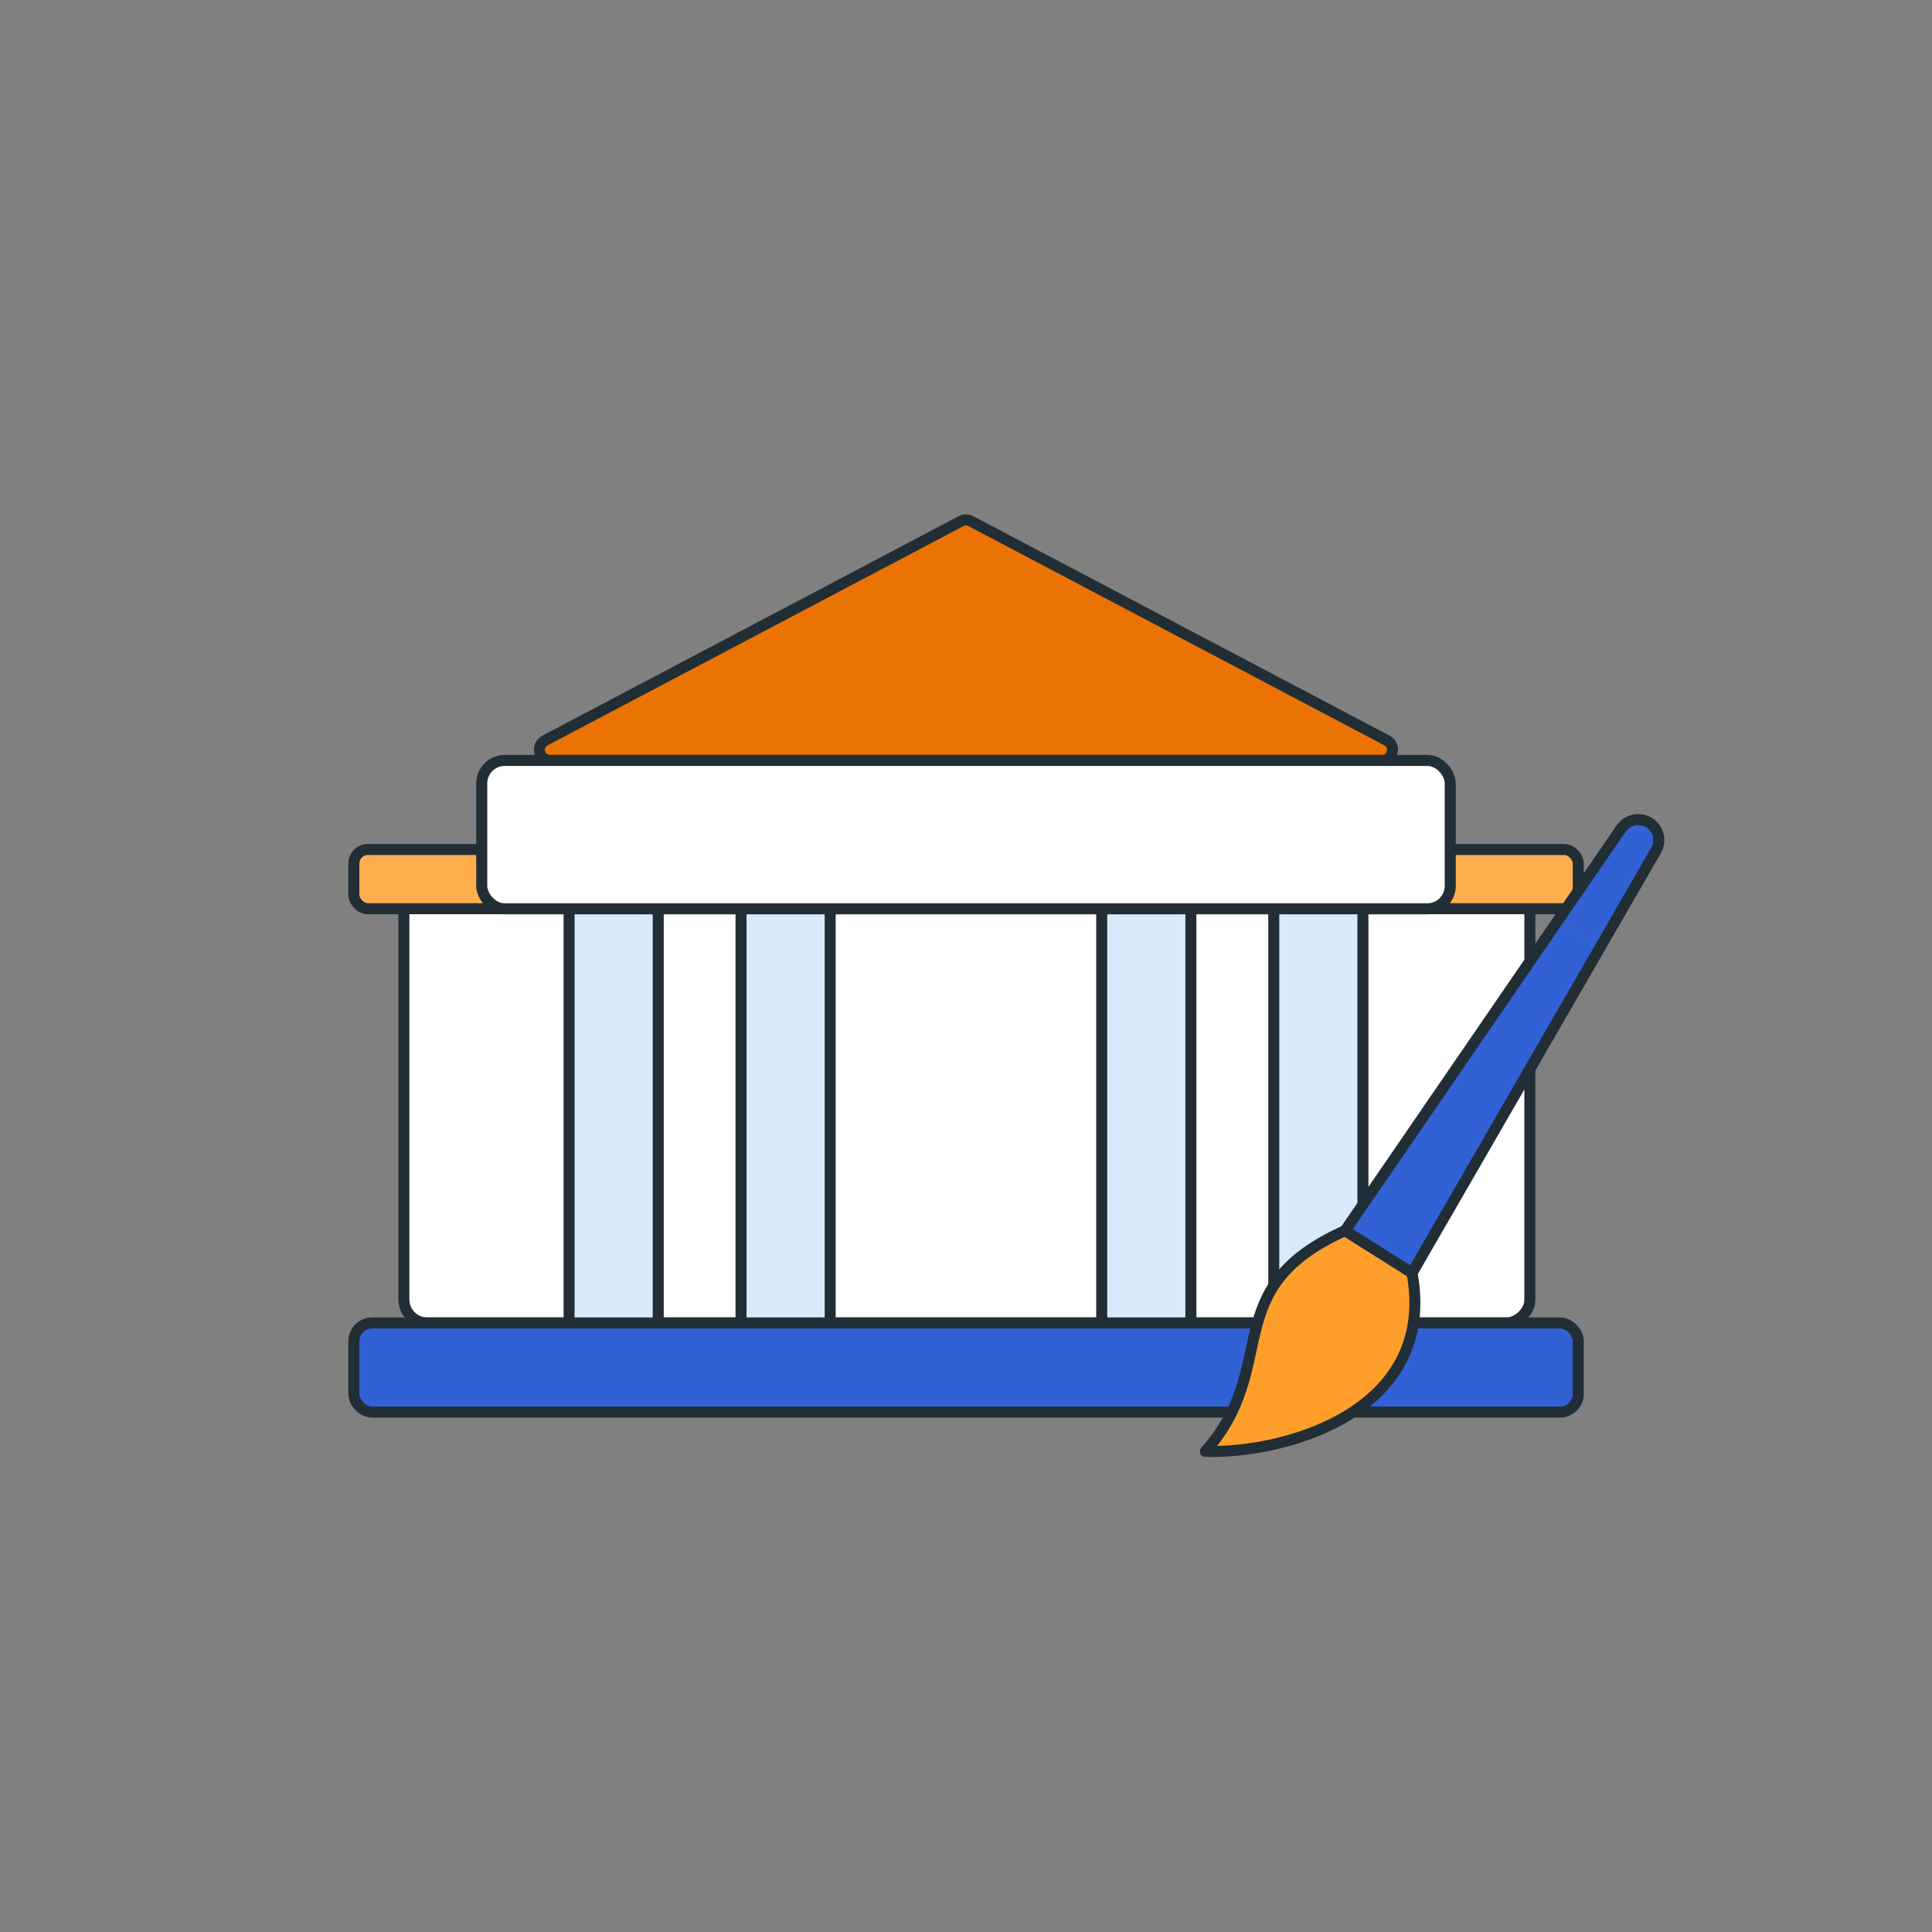
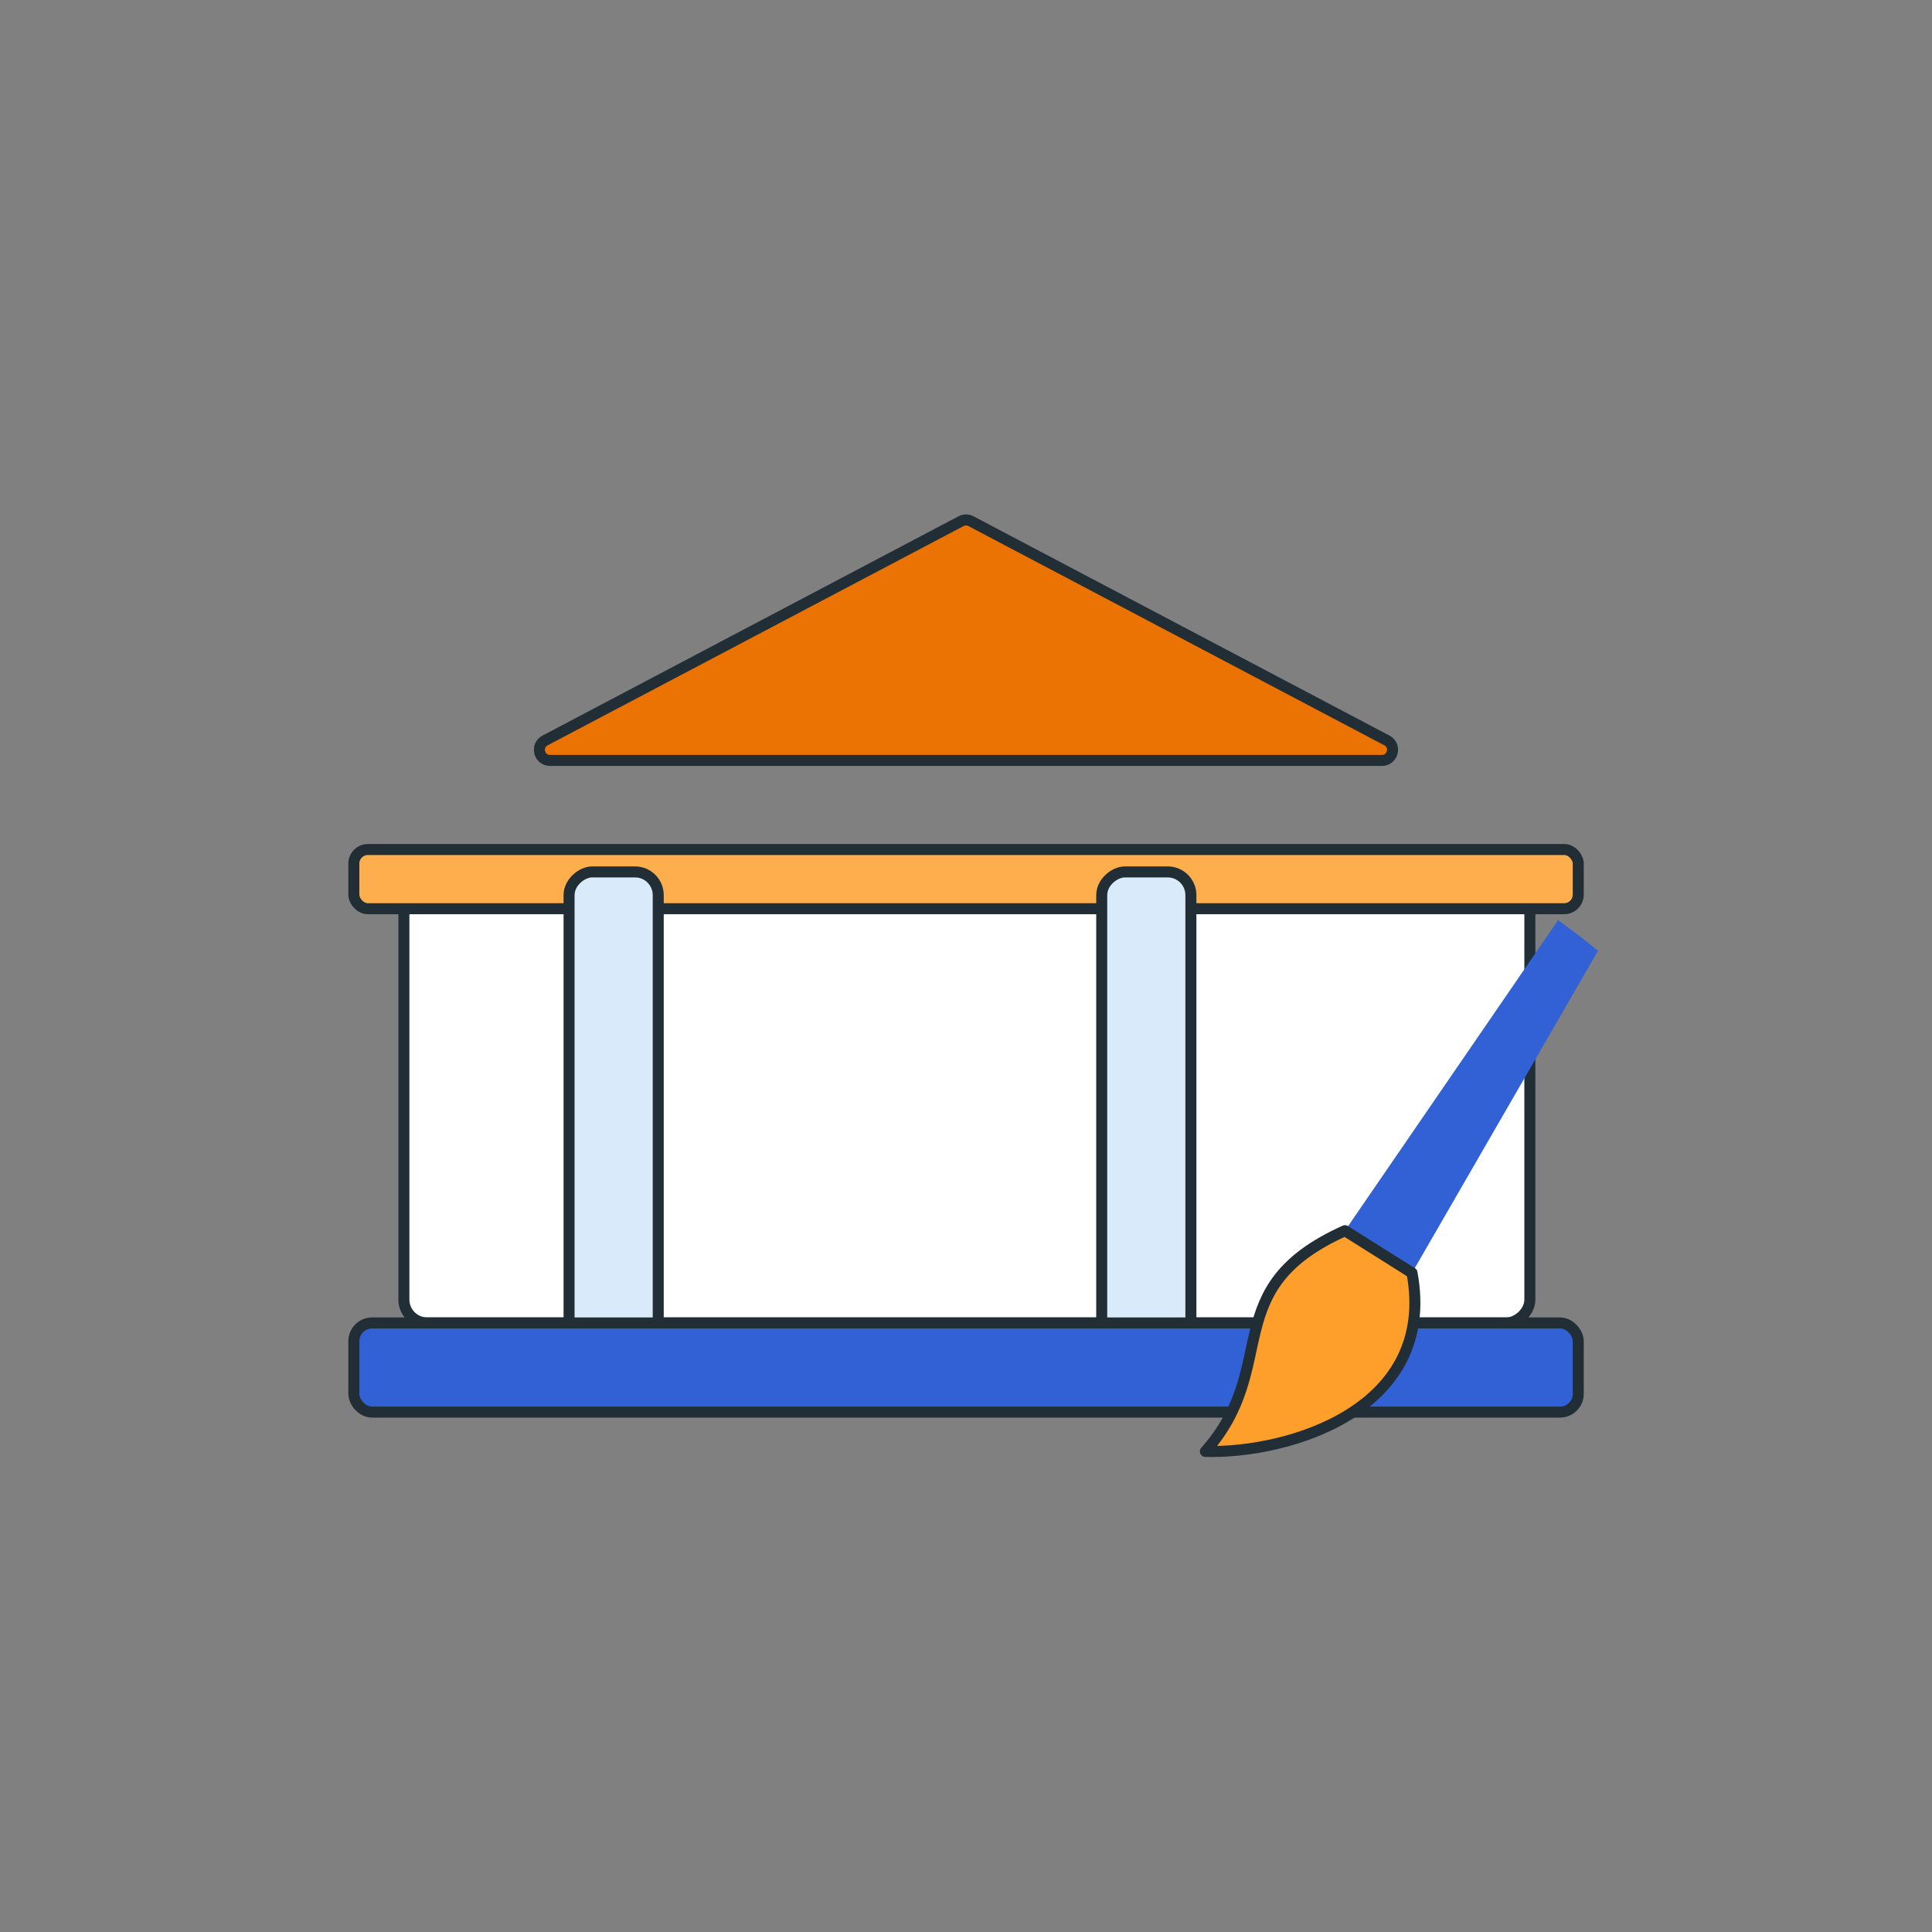
<svg xmlns="http://www.w3.org/2000/svg" id="Layer_1" viewBox="0 0 200 200">
  <rect x="0" y="0" width="200" height="200" fill="#808080" stroke="none" />
  <defs>
    <style>.cls-1{fill:none;}.cls-1,.cls-2,.cls-3,.cls-4,.cls-5,.cls-6{stroke:#212e36;stroke-width:1.14px;}.cls-1,.cls-3,.cls-6{stroke-linecap:round;stroke-linejoin:round;}.cls-2,.cls-7{fill:#3161d4;}.cls-2,.cls-4,.cls-5{stroke-miterlimit:10;}.cls-8{fill:#ff9f2b;}.cls-8,.cls-7{stroke-width:0px;}.cls-3{fill:#ffae4d;}.cls-4{fill:#d9eafa;}.cls-5{fill:#fff;}.cls-6{fill:#eb7304;}</style>
  </defs>
  <rect class="cls-5" x="76.48" y="55.06" width="47.21" height="116.56" rx="2.42" ry="2.42" transform="translate(213.43 13.26) rotate(90)" />
  <rect class="cls-3" x="36.63" y="87.94" width="126.75" height="6.13" rx="1.46" ry="1.46" />
  <rect class="cls-4" x="38.27" y="110.9" width="50.5" height="9.23" rx="2.4" ry="2.4" transform="translate(179.04 51.99) rotate(90)" />
-   <rect class="cls-4" x="56.08" y="110.9" width="50.5" height="9.23" rx="2.4" ry="2.4" transform="translate(196.84 34.18) rotate(90)" />
  <rect class="cls-4" x="93.42" y="110.9" width="50.5" height="9.23" rx="2.4" ry="2.4" transform="translate(234.18 -3.16) rotate(90)" />
-   <rect class="cls-4" x="111.22" y="110.9" width="50.5" height="9.23" rx="2.4" ry="2.4" transform="translate(251.99 -20.96) rotate(90)" />
  <rect class="cls-2" x="36.63" y="136.95" width="126.75" height="9.23" rx="1.89" ry="1.89" />
  <path class="cls-6" d="m100,78.72h-43.06c-1.15,0-1.53-1.54-.51-2.07l19.82-10.45,23.24-12.25c.32-.17.7-.17,1.02,0l23.24,12.25,19.82,10.45c1.01.53.63,2.07-.51,2.07h-43.06Z" />
-   <rect class="cls-5" x="49.87" y="78.72" width="100.26" height="15.36" rx="2.38" ry="2.38" />
-   <path class="cls-7" d="m161.28,95.27l6.53-9.5.13-.16c.4-.47.98-.77,1.64-.77,1.18,0,2.13.95,2.13,2.13,0,.33-.07.63-.2.91l-.09.16-6,10.4c-1.42-1.18-2.86-2.25-4.14-3.17Z" />
  <path class="cls-7" d="m165.42,98.44l-19.25,33.33-6.94-4.37,22.06-32.14c1.28.92,2.72,1.99,4.14,3.17Z" />
  <path class="cls-8" d="m146.17,131.77c2.63,14.16-12.78,18.73-21.39,18.49,7.88-8.89,1.15-16.88,14.45-22.85l6.94,4.37Z" />
-   <path class="cls-1" d="m139.23,127.41l22.06-32.14,6.53-9.5.13-.16c.4-.47.98-.77,1.64-.77,1.18,0,2.13.95,2.13,2.13,0,.33-.07.63-.2.91l-.09.16-6,10.4-19.25,33.33" />
  <path class="cls-1" d="m146.17,131.77l-6.94-4.37c-13.3,5.97-6.57,13.96-14.45,22.85,8.6.24,24.02-4.32,21.39-18.49Z" />
</svg>